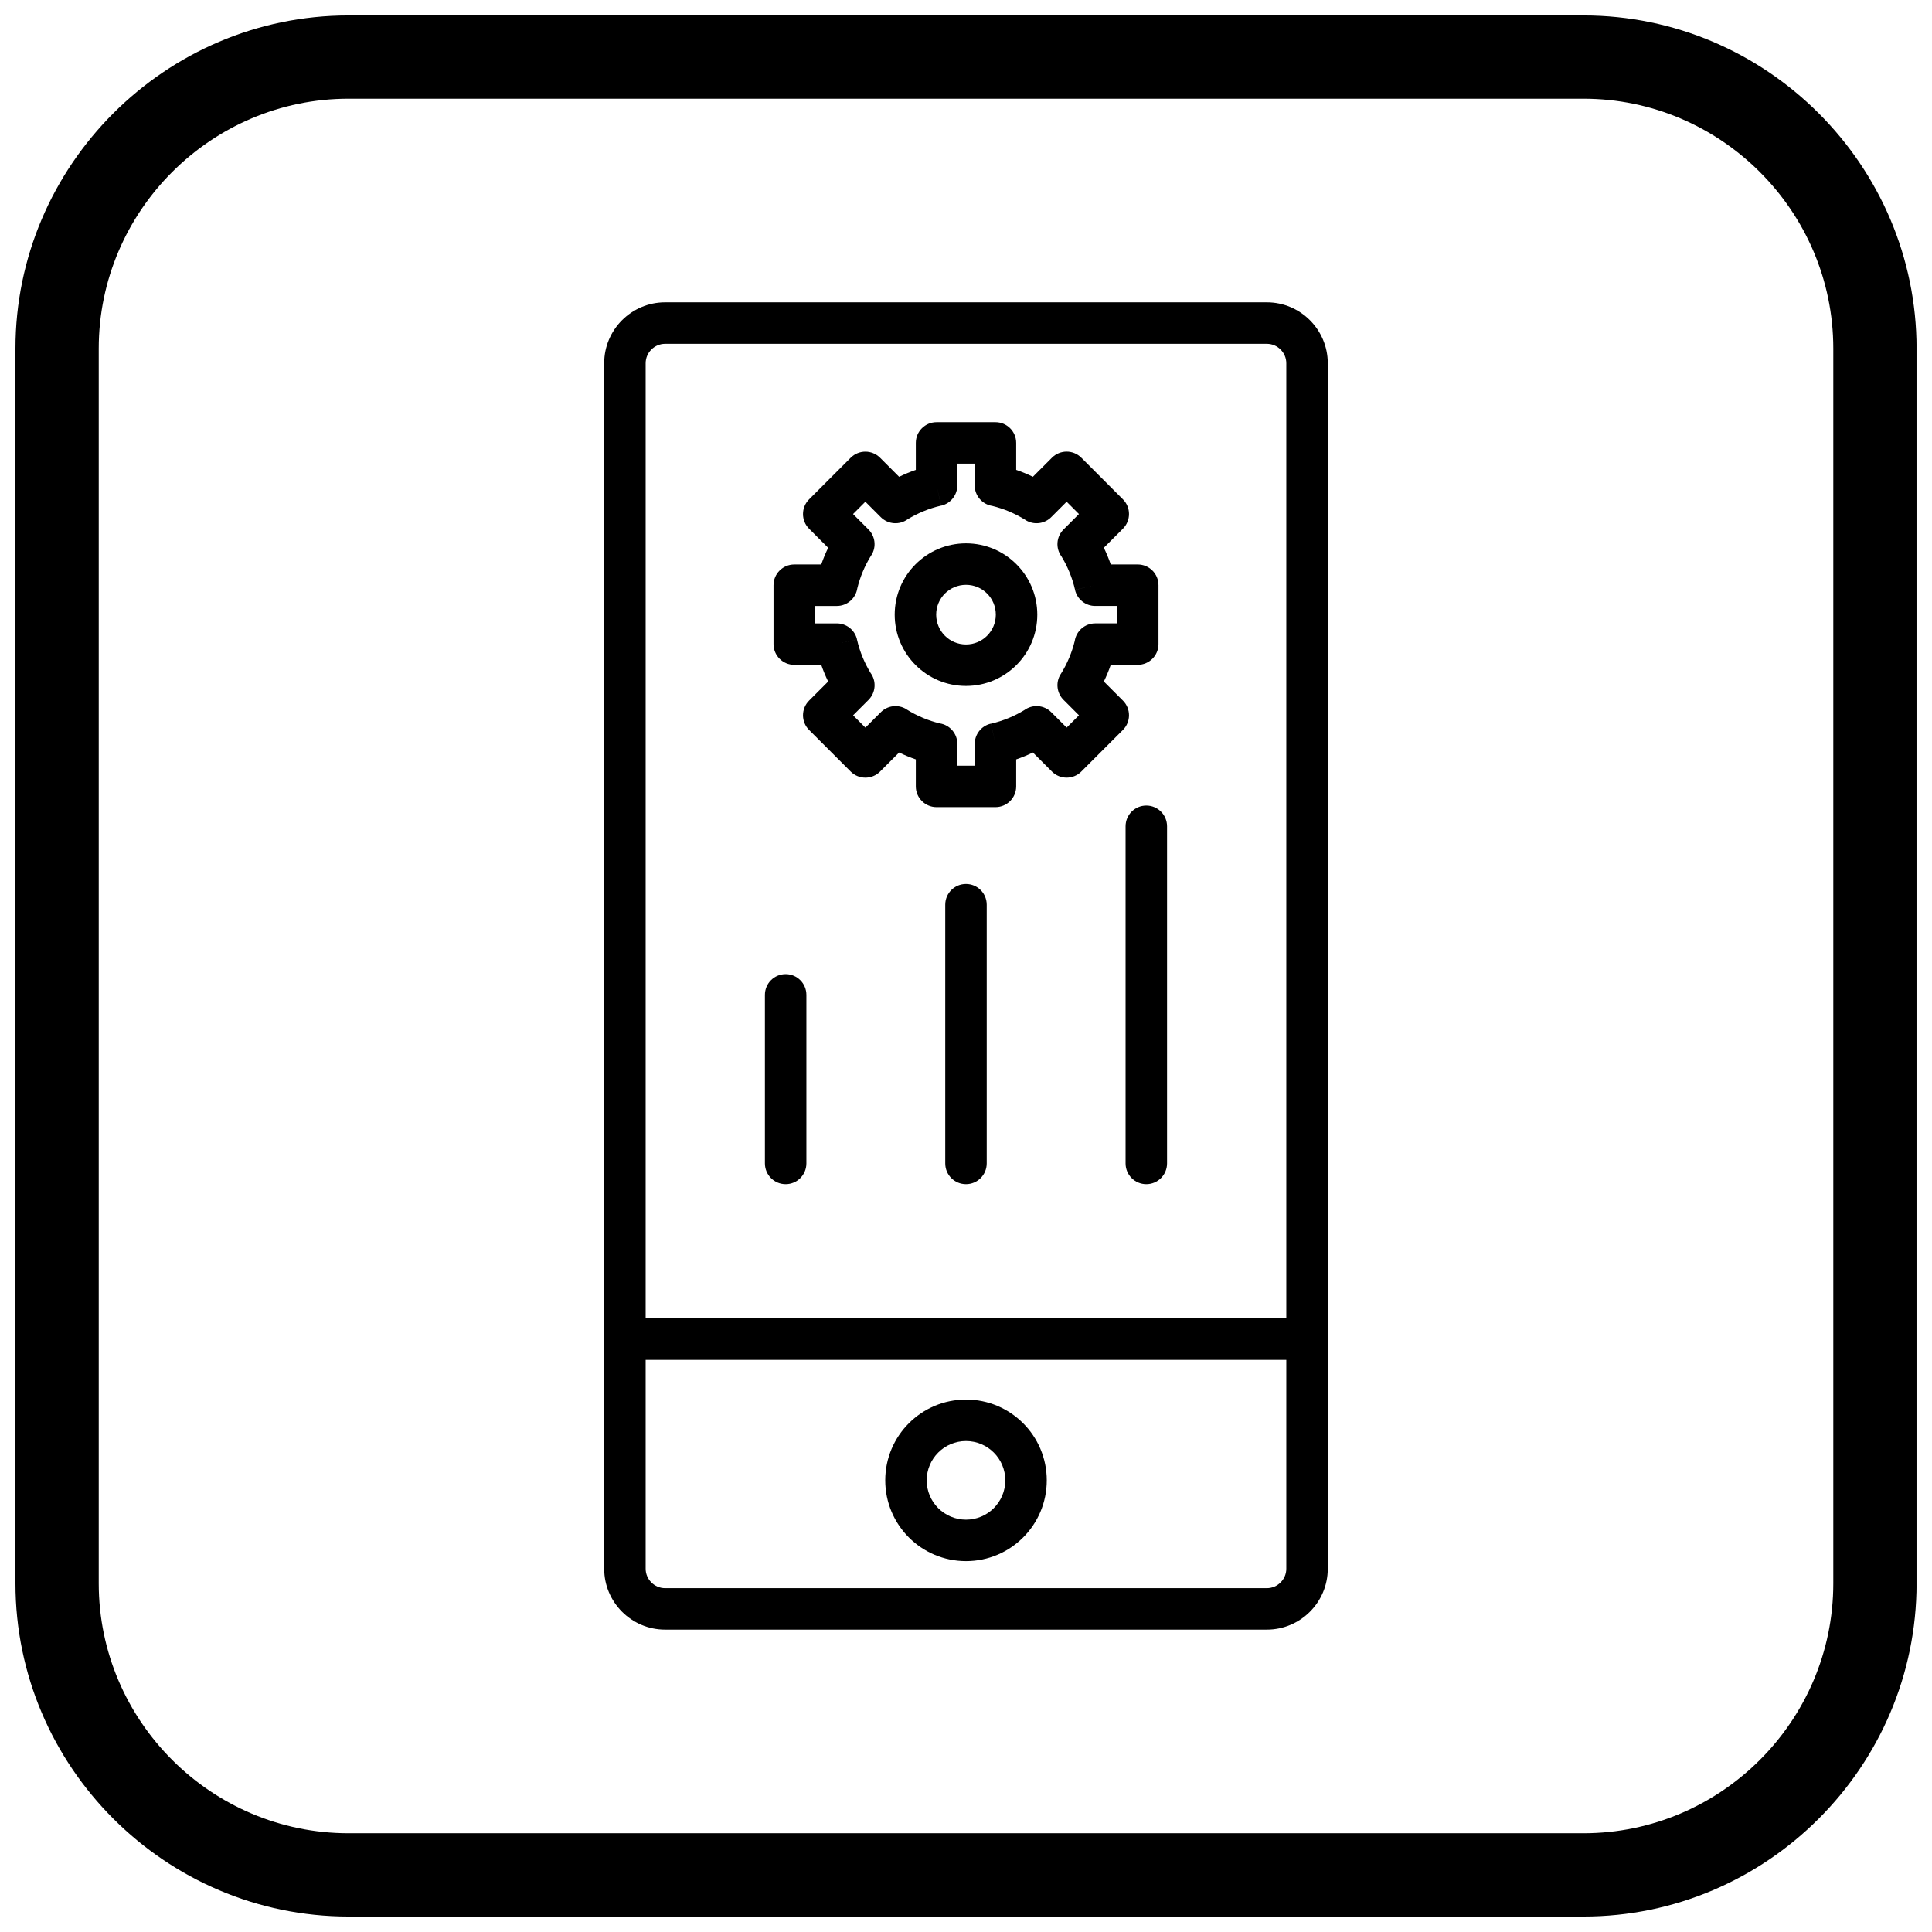
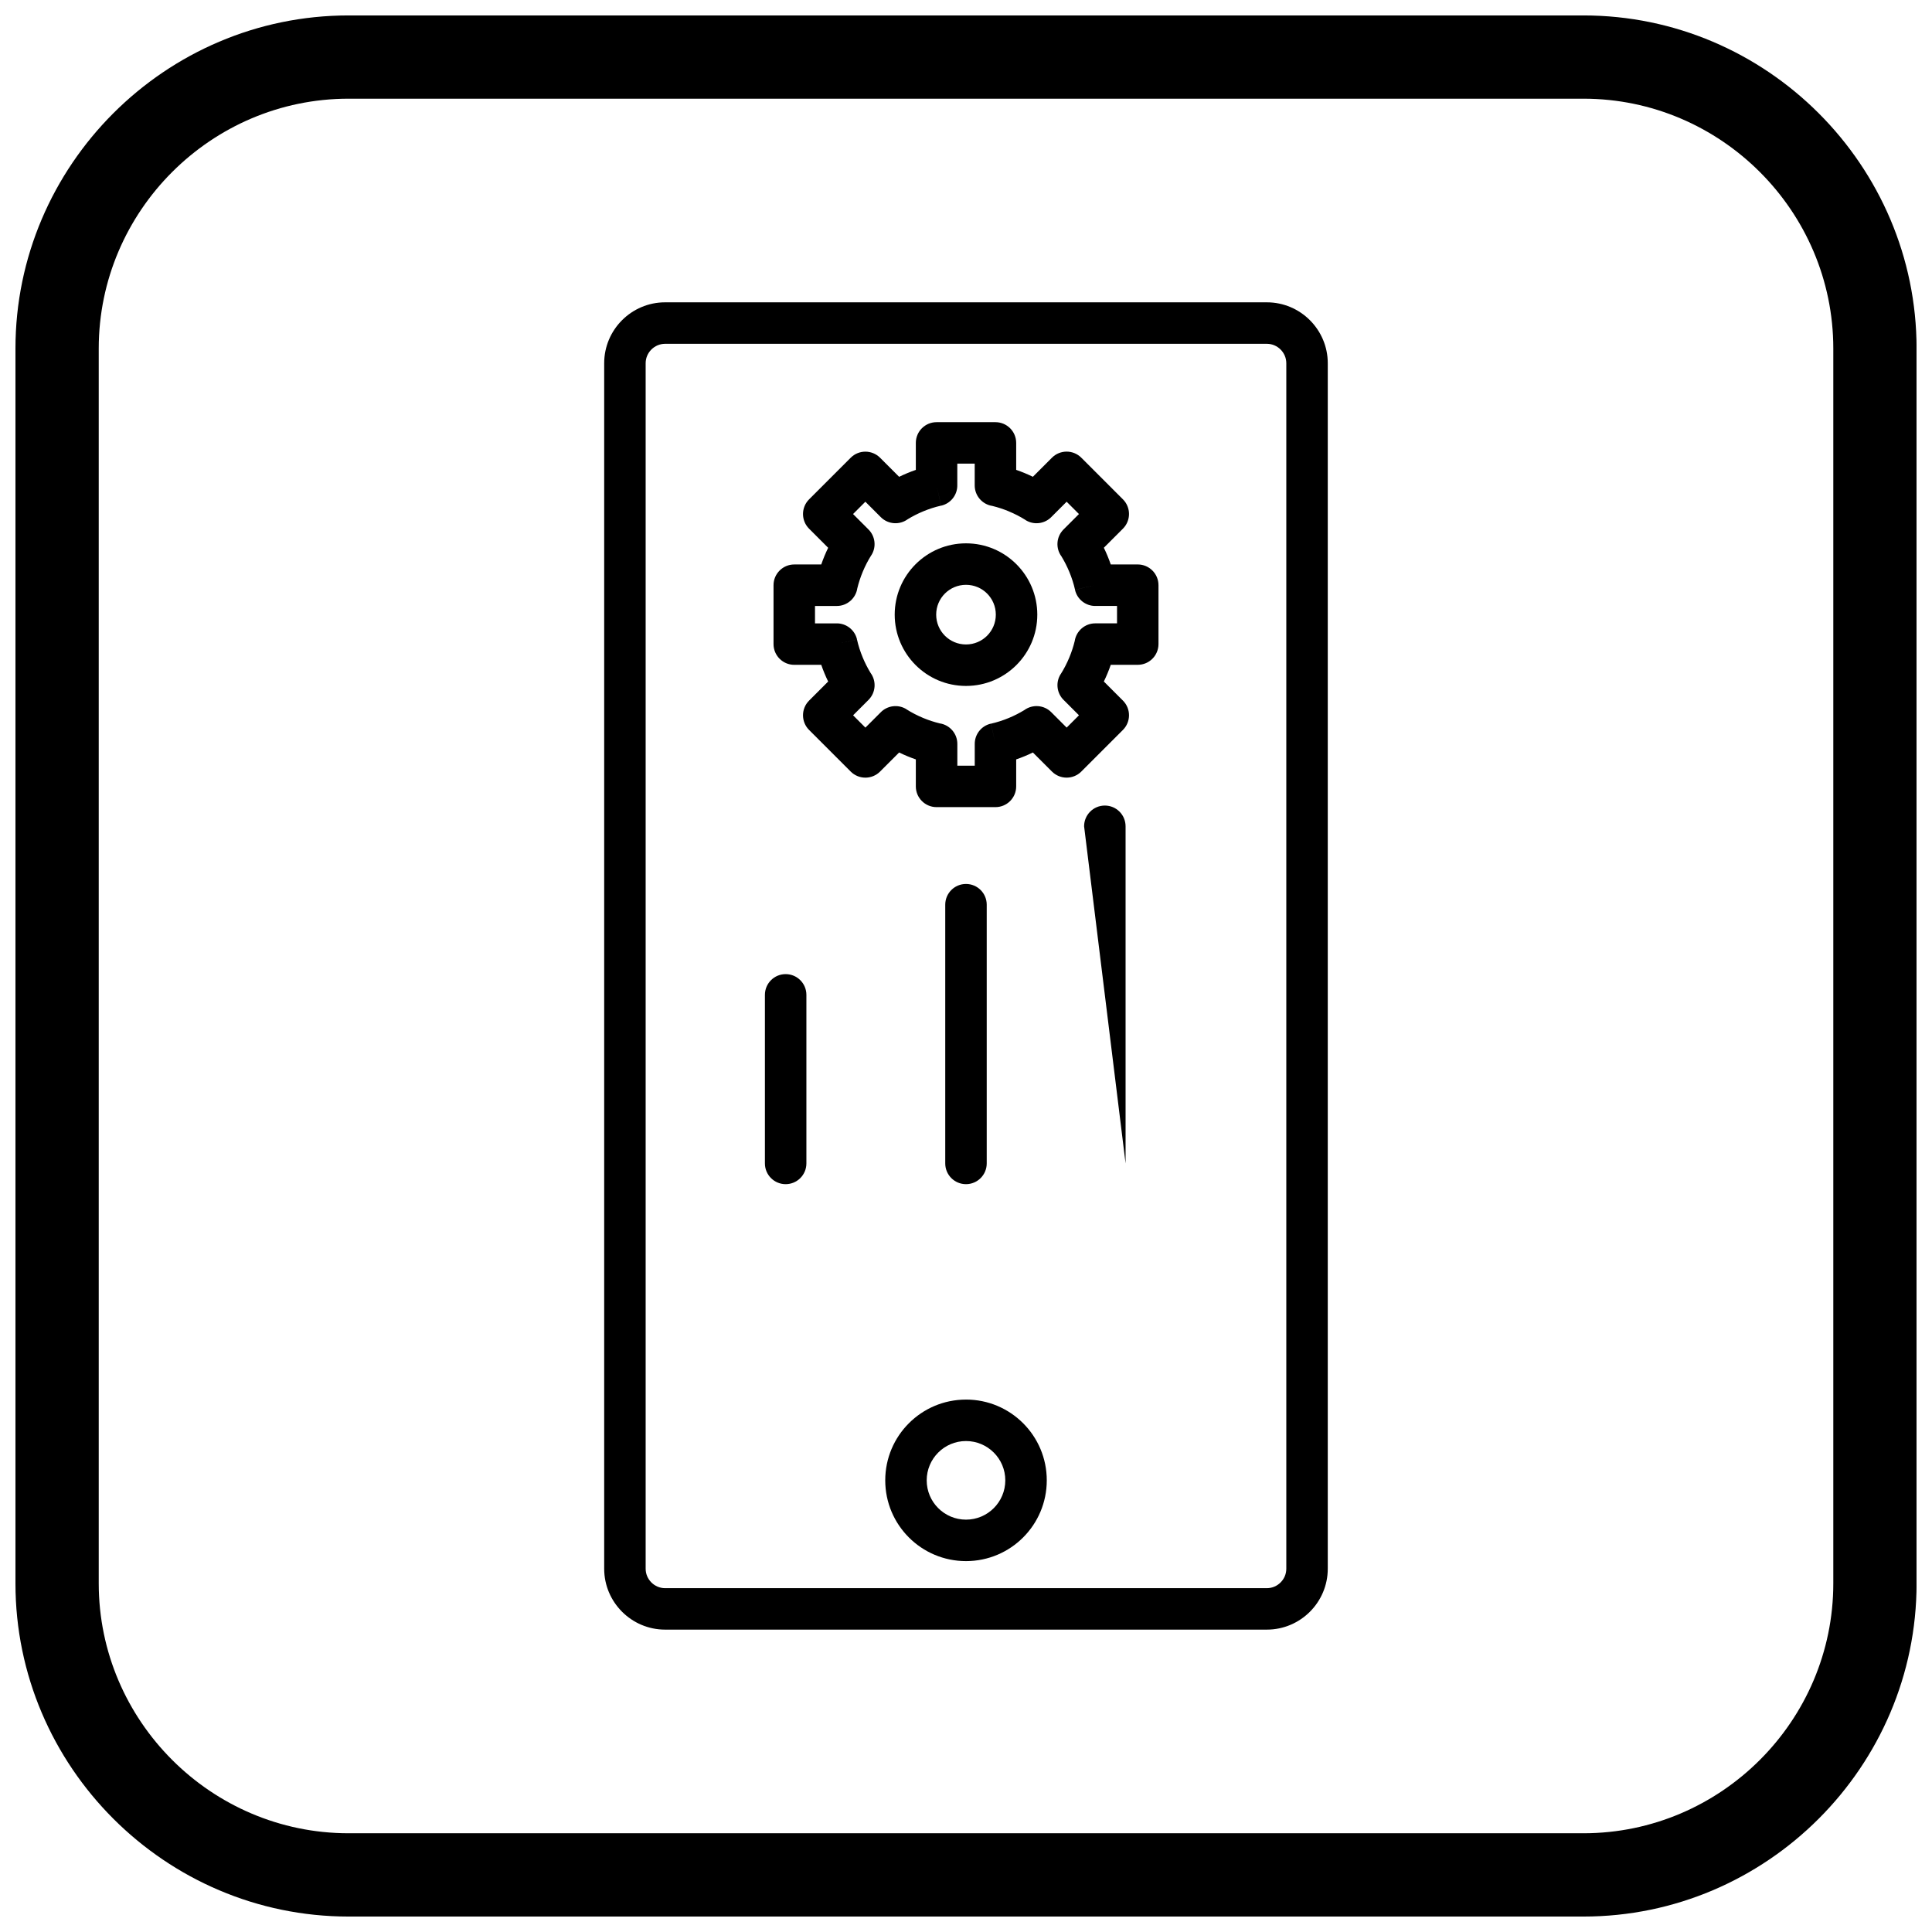
<svg xmlns="http://www.w3.org/2000/svg" width="800px" height="800px" version="1.1" viewBox="144 144 512 512">
  <defs>
    <clipPath id="a">
      <path d="m148.09 148.09h503.81v503.81h-503.81z" />
    </clipPath>
  </defs>
  <path d="m320.25 224.12h159.49c4.441 0 8.477 1.812 11.398 4.734s4.734 6.957 4.734 11.398v319.48c0 4.441-1.812 8.477-4.734 11.398s-6.957 4.734-11.398 4.734h-159.49c-4.441 0-8.477-1.812-11.398-4.734s-4.734-6.957-4.734-11.398v-319.48c0-4.441 1.812-8.477 4.734-11.398s6.957-4.734 11.398-4.734zm159.49 10.992h-159.49c-1.41 0-2.691 0.582-3.629 1.516-0.934 0.934-1.516 2.219-1.516 3.629v319.48c0 1.41 0.582 2.691 1.516 3.629 0.934 0.934 2.219 1.516 3.629 1.516h159.49c1.41 0 2.691-0.582 3.629-1.516 0.934-0.934 1.516-2.219 1.516-3.629v-319.48c0-1.41-0.582-2.695-1.516-3.629-0.934-0.934-2.219-1.516-3.629-1.516z" />
-   <path d="m309.61 493.39c-3.035 0-5.496 2.461-5.496 5.496 0 3.035 2.461 5.496 5.496 5.496h180.77c3.035 0 5.496-2.461 5.496-5.496 0-3.035-2.461-5.496-5.496-5.496z" />
  <path d="m400 514.9c5.91 0 11.262 2.394 15.137 6.269s6.269 9.227 6.269 15.137-2.394 11.262-6.269 15.137-9.227 6.269-15.133 6.269c-5.91 0-11.262-2.394-15.137-6.269s-6.269-9.223-6.269-15.137c0-5.91 2.394-11.262 6.269-15.133 3.875-3.875 9.223-6.269 15.137-6.269zm7.363 14.043c-1.883-1.883-4.488-3.051-7.363-3.051s-5.481 1.164-7.363 3.051c-1.883 1.883-3.051 4.488-3.051 7.363s1.164 5.481 3.051 7.363c1.883 1.883 4.488 3.051 7.363 3.051s5.481-1.164 7.363-3.051c1.883-1.883 3.051-4.488 3.051-7.363s-1.164-5.481-3.051-7.363z" />
-   <path d="m442.29 452.32c0 3.035 2.461 5.496 5.496 5.496 3.035 0 5.496-2.461 5.496-5.496v-89.344c0-3.035-2.461-5.496-5.496-5.496-3.035 0-5.496 2.461-5.496 5.496z" />
+   <path d="m442.29 452.32v-89.344c0-3.035-2.461-5.496-5.496-5.496-3.035 0-5.496 2.461-5.496 5.496z" />
  <path d="m394.5 452.32c0 3.035 2.461 5.496 5.496 5.496s5.496-2.461 5.496-5.496v-68.566c0-3.035-2.461-5.496-5.496-5.496s-5.496 2.461-5.496 5.496z" />
  <path d="m346.71 452.32c0 3.035 2.461 5.496 5.496 5.496 3.035 0 5.496-2.461 5.496-5.496v-44.672c0-3.035-2.461-5.496-5.496-5.496-3.035 0-5.496 2.461-5.496 5.496z" />
  <path d="m413.3 268.52c0.762 0.262 1.508 0.547 2.238 0.848 0.738 0.305 1.465 0.633 2.184 0.984l5.059-5.059c2.144-2.144 5.625-2.148 7.773 0l11.035 11.035c2.144 2.144 2.144 5.625 0 7.773l-5.059 5.059c0.352 0.719 0.68 1.449 0.984 2.188 0.305 0.73 0.586 1.48 0.848 2.238h7.152c3.035 0 5.496 2.461 5.496 5.496v15.605c0 3.035-2.461 5.496-5.496 5.496h-7.152c-0.262 0.762-0.547 1.508-0.848 2.238-0.305 0.738-0.633 1.465-0.984 2.184l5.059 5.059c2.144 2.144 2.144 5.625 0 7.773l-11.035 11.035c-2.144 2.144-5.625 2.144-7.773 0l-5.055-5.055c-0.719 0.352-1.449 0.68-2.188 0.984-0.73 0.305-1.48 0.586-2.238 0.848v7.152c0 3.035-2.461 5.496-5.496 5.496h-15.605c-3.035 0-5.496-2.461-5.496-5.496v-7.152c-0.762-0.262-1.508-0.547-2.238-0.848-0.738-0.305-1.465-0.633-2.184-0.984l-5.059 5.059-3.887-3.887 3.887 3.887c-2.144 2.144-5.625 2.144-7.773 0l-11.035-11.035c-2.144-2.144-2.144-5.625 0-7.773l5.059-5.059c-0.352-0.719-0.68-1.449-0.984-2.184-0.305-0.73-0.586-1.48-0.848-2.238h-7.152c-3.035 0-5.496-2.461-5.496-5.496v-15.605c0-3.035 2.461-5.496 5.496-5.496h7.152c0.262-0.762 0.547-1.508 0.848-2.238 0.305-0.738 0.633-1.465 0.984-2.184l-5.059-5.059c-2.144-2.144-2.144-5.625 0-7.773l11.035-11.035c2.144-2.144 5.625-2.144 7.773 0l5.059 5.059c0.719-0.352 1.449-0.68 2.184-0.984 0.73-0.305 1.48-0.586 2.238-0.848v-7.152c0-3.035 2.461-5.496 5.496-5.496h15.605c3.035 0 5.496 2.461 5.496 5.496v7.152zm-1.969 10.984c-1.422-0.59-2.875-1.066-4.348-1.426-2.644-0.398-4.676-2.68-4.676-5.434v-5.777h-4.613v5.695c0.043 2.547-1.699 4.859-4.281 5.445l-1.215-5.359 1.203 5.348c-1.602 0.363-3.184 0.871-4.731 1.512-1.449 0.602-2.82 1.301-4.109 2.086-2.152 1.582-5.191 1.402-7.141-0.543l-4.09-4.09-3.262 3.262 4.004 4.004c1.852 1.77 2.269 4.652 0.852 6.902l-0.012-0.008c-0.871 1.383-1.641 2.867-2.293 4.441-0.59 1.422-1.066 2.875-1.426 4.348-0.398 2.644-2.68 4.676-5.434 4.676h-5.777v4.613h5.668c2.555-0.055 4.883 1.688 5.473 4.281l-5.359 1.215 5.348-1.203c0.363 1.602 0.871 3.184 1.512 4.731 0.602 1.449 1.301 2.82 2.086 4.109 1.582 2.152 1.402 5.191-0.543 7.141l-4.09 4.09 3.262 3.262 4.004-4.004c1.77-1.852 4.652-2.269 6.902-0.852l-0.008 0.016c1.383 0.871 2.867 1.641 4.441 2.293 1.422 0.59 2.875 1.066 4.348 1.422 2.644 0.398 4.676 2.68 4.676 5.434v5.777h4.613v-5.695c-0.043-2.547 1.699-4.859 4.281-5.445l1.215 5.359-1.203-5.348c1.602-0.363 3.184-0.871 4.731-1.512 1.449-0.602 2.82-1.301 4.109-2.086 2.152-1.582 5.191-1.398 7.137 0.547l4.09 4.09 3.262-3.262-4.004-4.004c-1.852-1.77-2.269-4.652-0.852-6.902l0.012 0.008c0.871-1.383 1.641-2.867 2.293-4.441 0.59-1.422 1.066-2.875 1.426-4.348 0.398-2.644 2.68-4.676 5.434-4.676h5.777v-4.613h-5.695c-2.547 0.043-4.859-1.699-5.445-4.281l5.359-1.215-5.348 1.203c-0.363-1.602-0.871-3.184-1.512-4.731-0.602-1.449-1.301-2.82-2.086-4.109-1.582-2.152-1.398-5.191 0.547-7.137l4.09-4.09-3.262-3.262-4.004 4.004c-1.77 1.852-4.652 2.269-6.902 0.852l0.008-0.016c-1.383-0.871-2.867-1.641-4.438-2.289z" />
  <path d="m400 287.99c5.219 0 9.941 2.113 13.359 5.535 3.418 3.418 5.535 8.145 5.535 13.359 0 5.219-2.113 9.941-5.535 13.359-3.418 3.418-8.145 5.535-13.359 5.535-5.219 0-9.941-2.113-13.359-5.535-3.418-3.418-5.535-8.145-5.535-13.359 0-5.219 2.113-9.941 5.535-13.359 3.418-3.418 8.145-5.535 13.359-5.535zm5.59 13.305c-1.43-1.43-3.406-2.312-5.59-2.312s-4.16 0.883-5.59 2.312c-1.43 1.43-2.312 3.406-2.312 5.59 0 2.184 0.883 4.16 2.312 5.59 1.43 1.43 3.406 2.312 5.59 2.312s4.16-0.883 5.59-2.312c1.43-1.43 2.312-3.406 2.312-5.59 0-2.184-0.883-4.16-2.312-5.59z" />
  <g clip-path="url(#a)">
    <path d="m236.37 148.09h327.27c48.551 0 88.273 39.723 88.273 88.273v327.27c0 48.551-39.723 88.273-88.273 88.273h-327.27c-48.551 0-88.273-39.723-88.273-88.273v-327.27c0-48.551 39.723-88.273 88.273-88.273zm0 22.066h327.27c36.414 0 66.203 29.793 66.203 66.203v327.27c0 36.414-29.793 66.203-66.203 66.203h-327.27c-36.414 0-66.203-29.793-66.203-66.203v-327.27c0-36.414 29.793-66.203 66.203-66.203z" fill-rule="evenodd" />
  </g>
</svg>